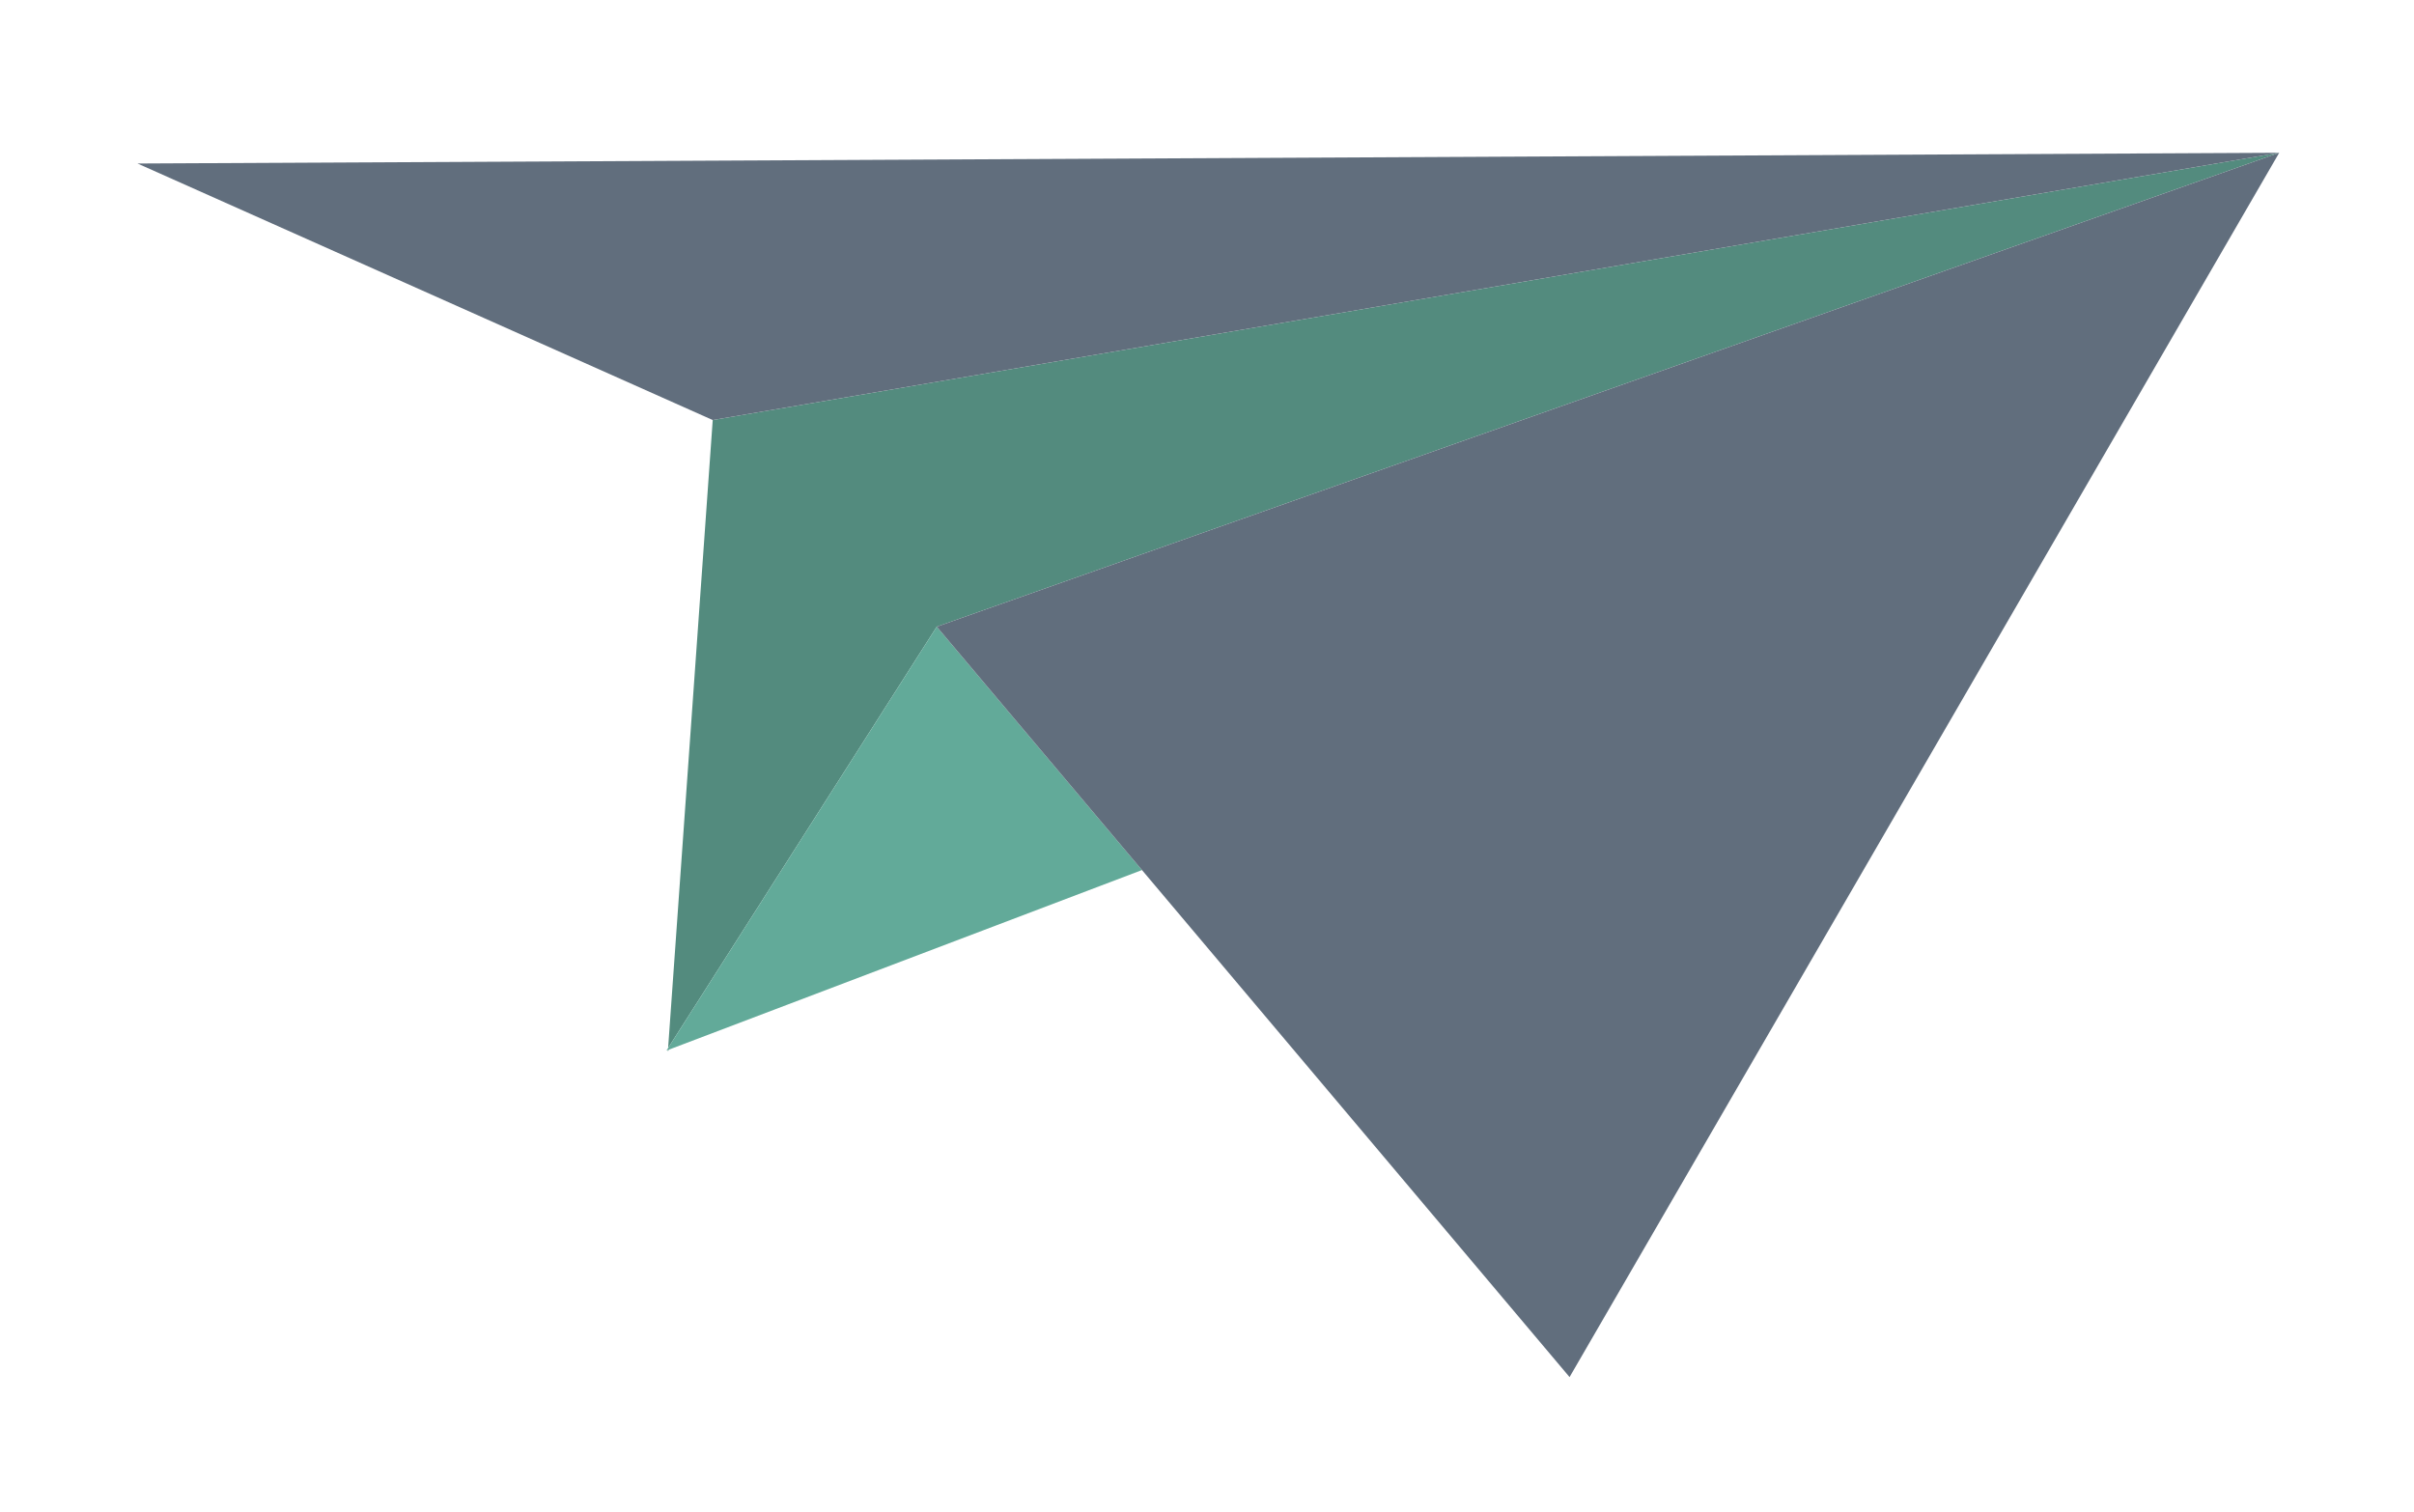
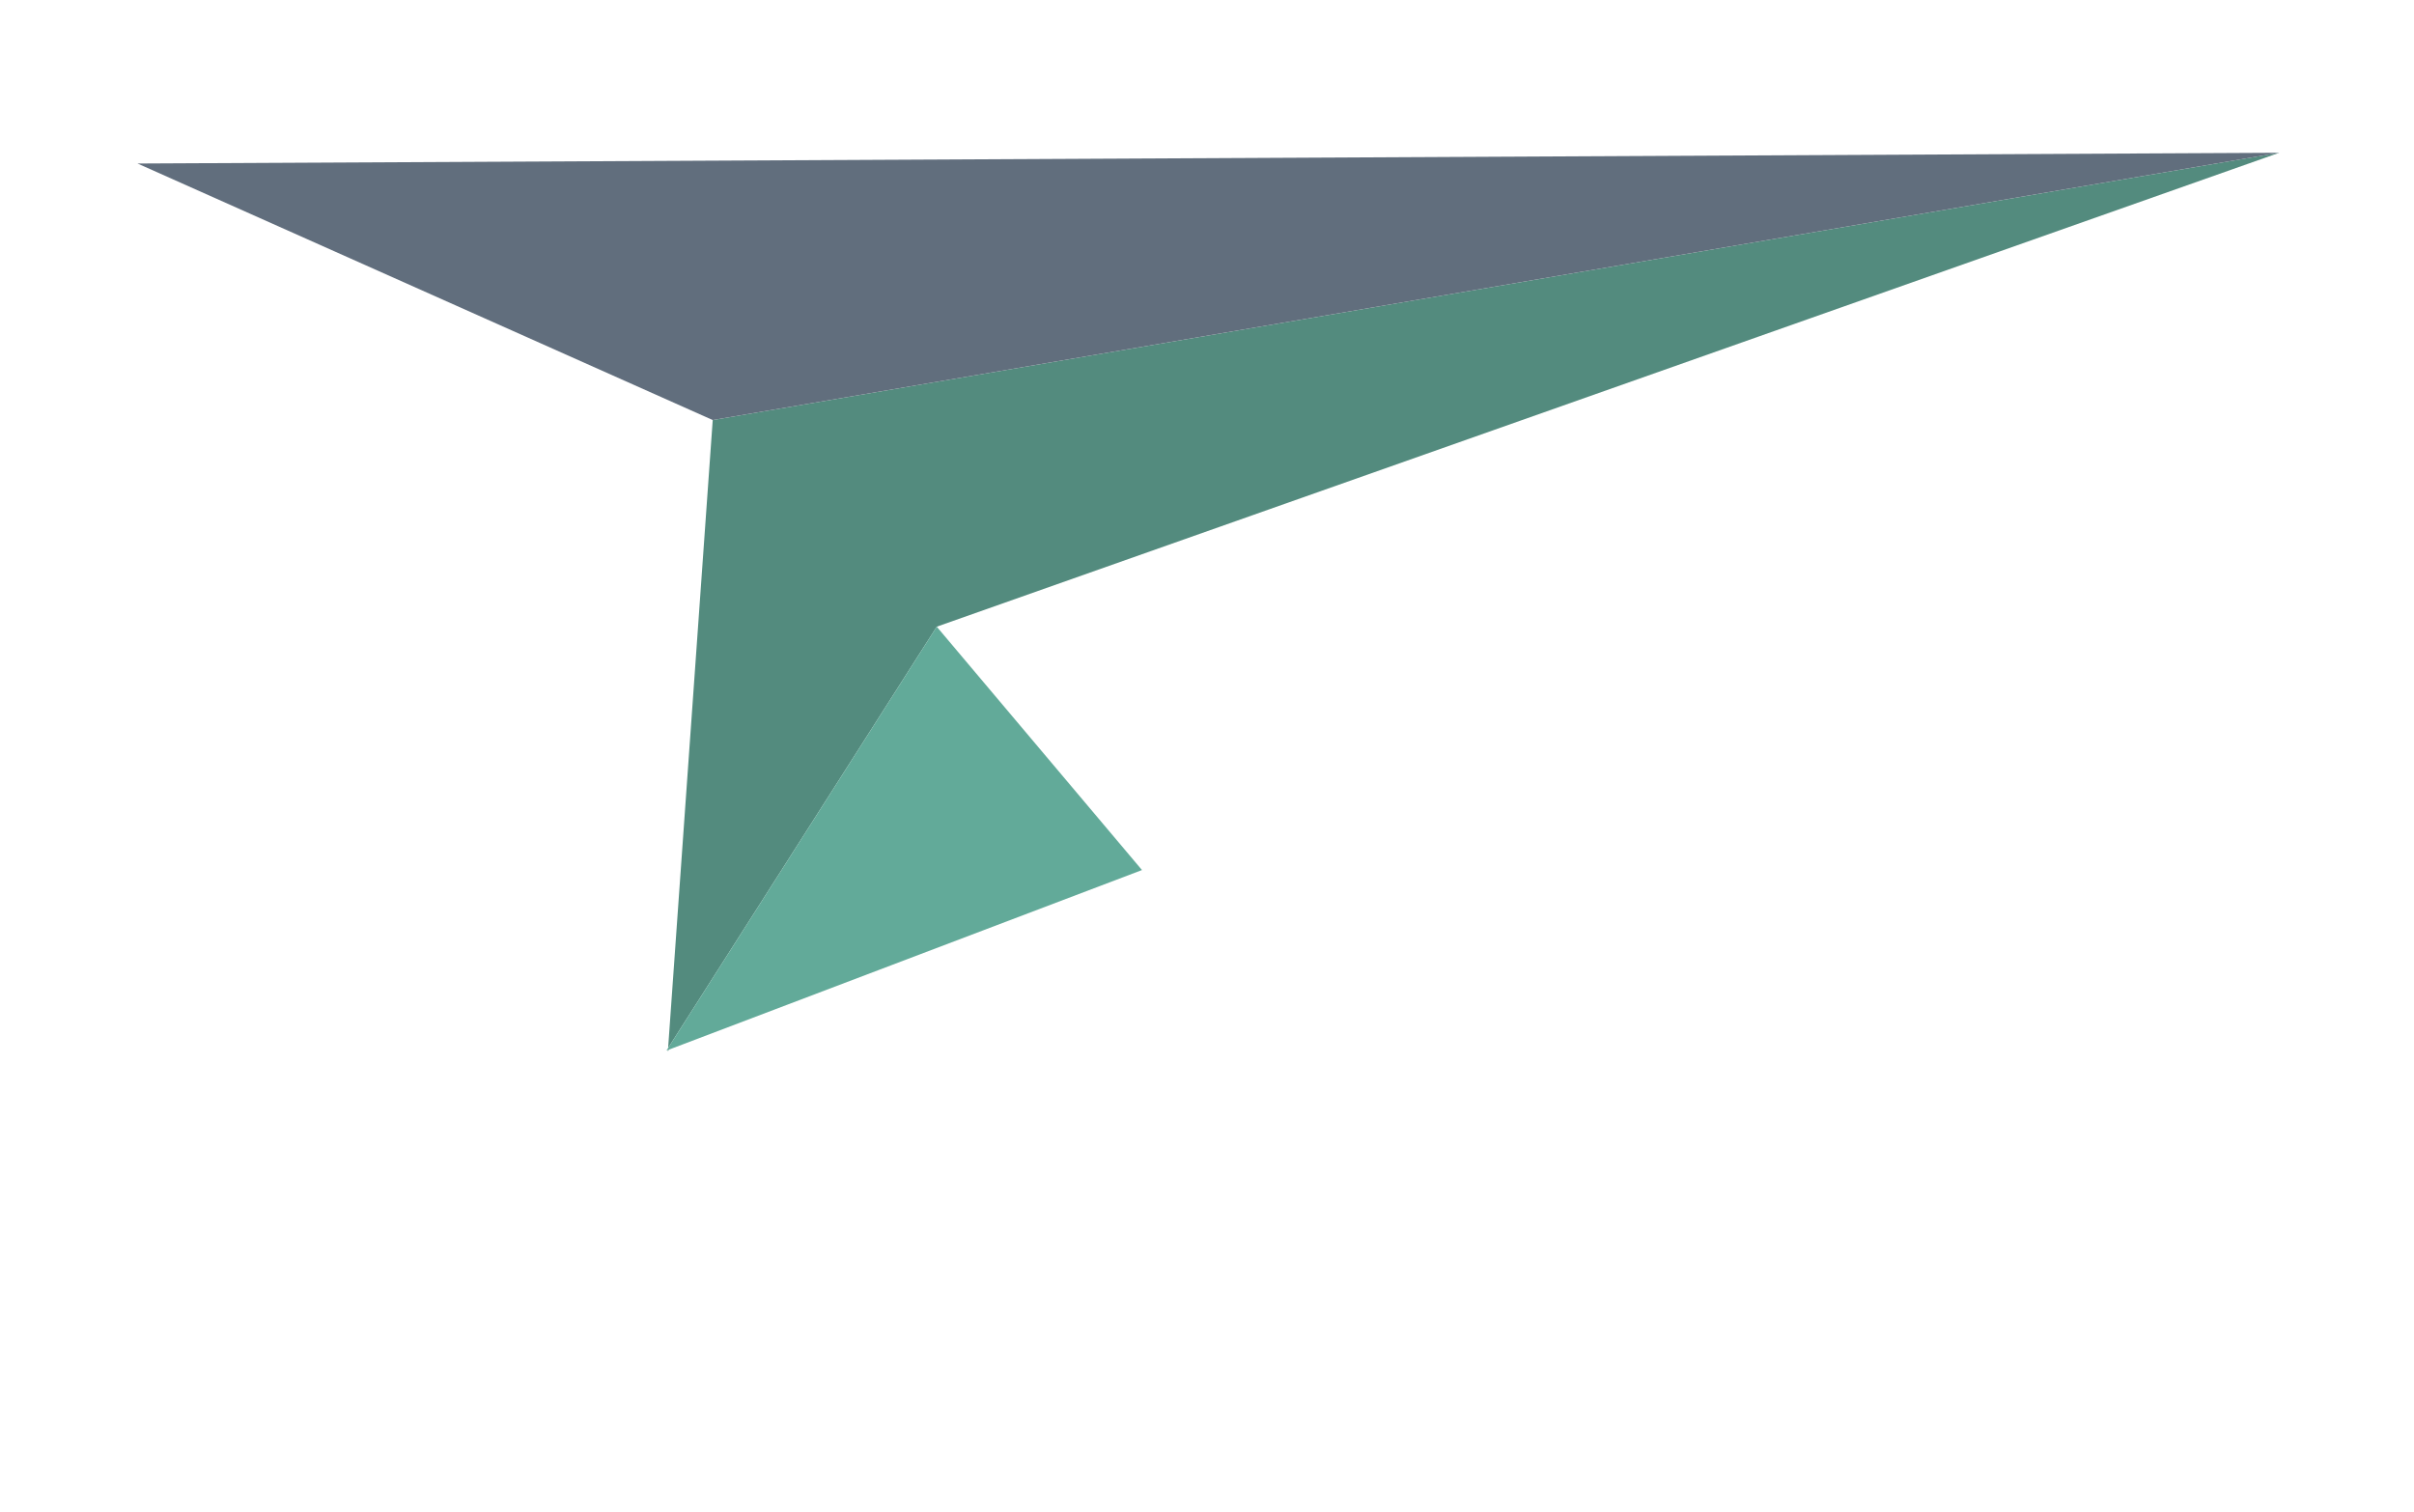
<svg xmlns="http://www.w3.org/2000/svg" width="158" height="99" viewBox="0 0 158 99" fill="none">
  <g filter="url(#filter0_d_1108_3870)">
    <path d="M61.312 31.021L43.729 58.598L46.649 17.495L149.177 0L61.312 31.021Z" fill="#538B7E" />
    <path d="M43.712 58.822L43.719 58.73L43.787 58.704L43.712 58.822Z" fill="#538B7E" />
    <path d="M46.649 17.495L9 0.703L149.177 0L46.649 17.495Z" fill="#616E7D" />
    <path d="M74.745 46.951L43.787 58.704L43.718 58.73L43.621 58.768L43.729 58.598L61.312 31.021L74.745 46.951Z" fill="#62AA99" />
-     <path d="M102.73 80.14L61.312 31.021L149.177 0L102.73 80.14Z" fill="#616E7D" />
  </g>
  <defs>
    <filter id="filter0_d_1108_3870" x="0.6" y="0" width="156.977" height="98.54" filterUnits="userSpaceOnUse" color-interpolation-filters="sRGB">
      <feFlood flood-opacity="0" result="BackgroundImageFix" />
      <feColorMatrix in="SourceAlpha" type="matrix" values="0 0 0 0 0 0 0 0 0 0 0 0 0 0 0 0 0 0 127 0" result="hardAlpha" />
      <feOffset dy="10" />
      <feGaussianBlur stdDeviation="4.2" />
      <feComposite in2="hardAlpha" operator="out" />
      <feColorMatrix type="matrix" values="0 0 0 0 0 0 0 0 0 0 0 0 0 0 0 0 0 0 0.25 0" />
      <feBlend mode="normal" in2="BackgroundImageFix" result="effect1_dropShadow_1108_3870" />
      <feBlend mode="normal" in="SourceGraphic" in2="effect1_dropShadow_1108_3870" result="shape" />
    </filter>
  </defs>
</svg>